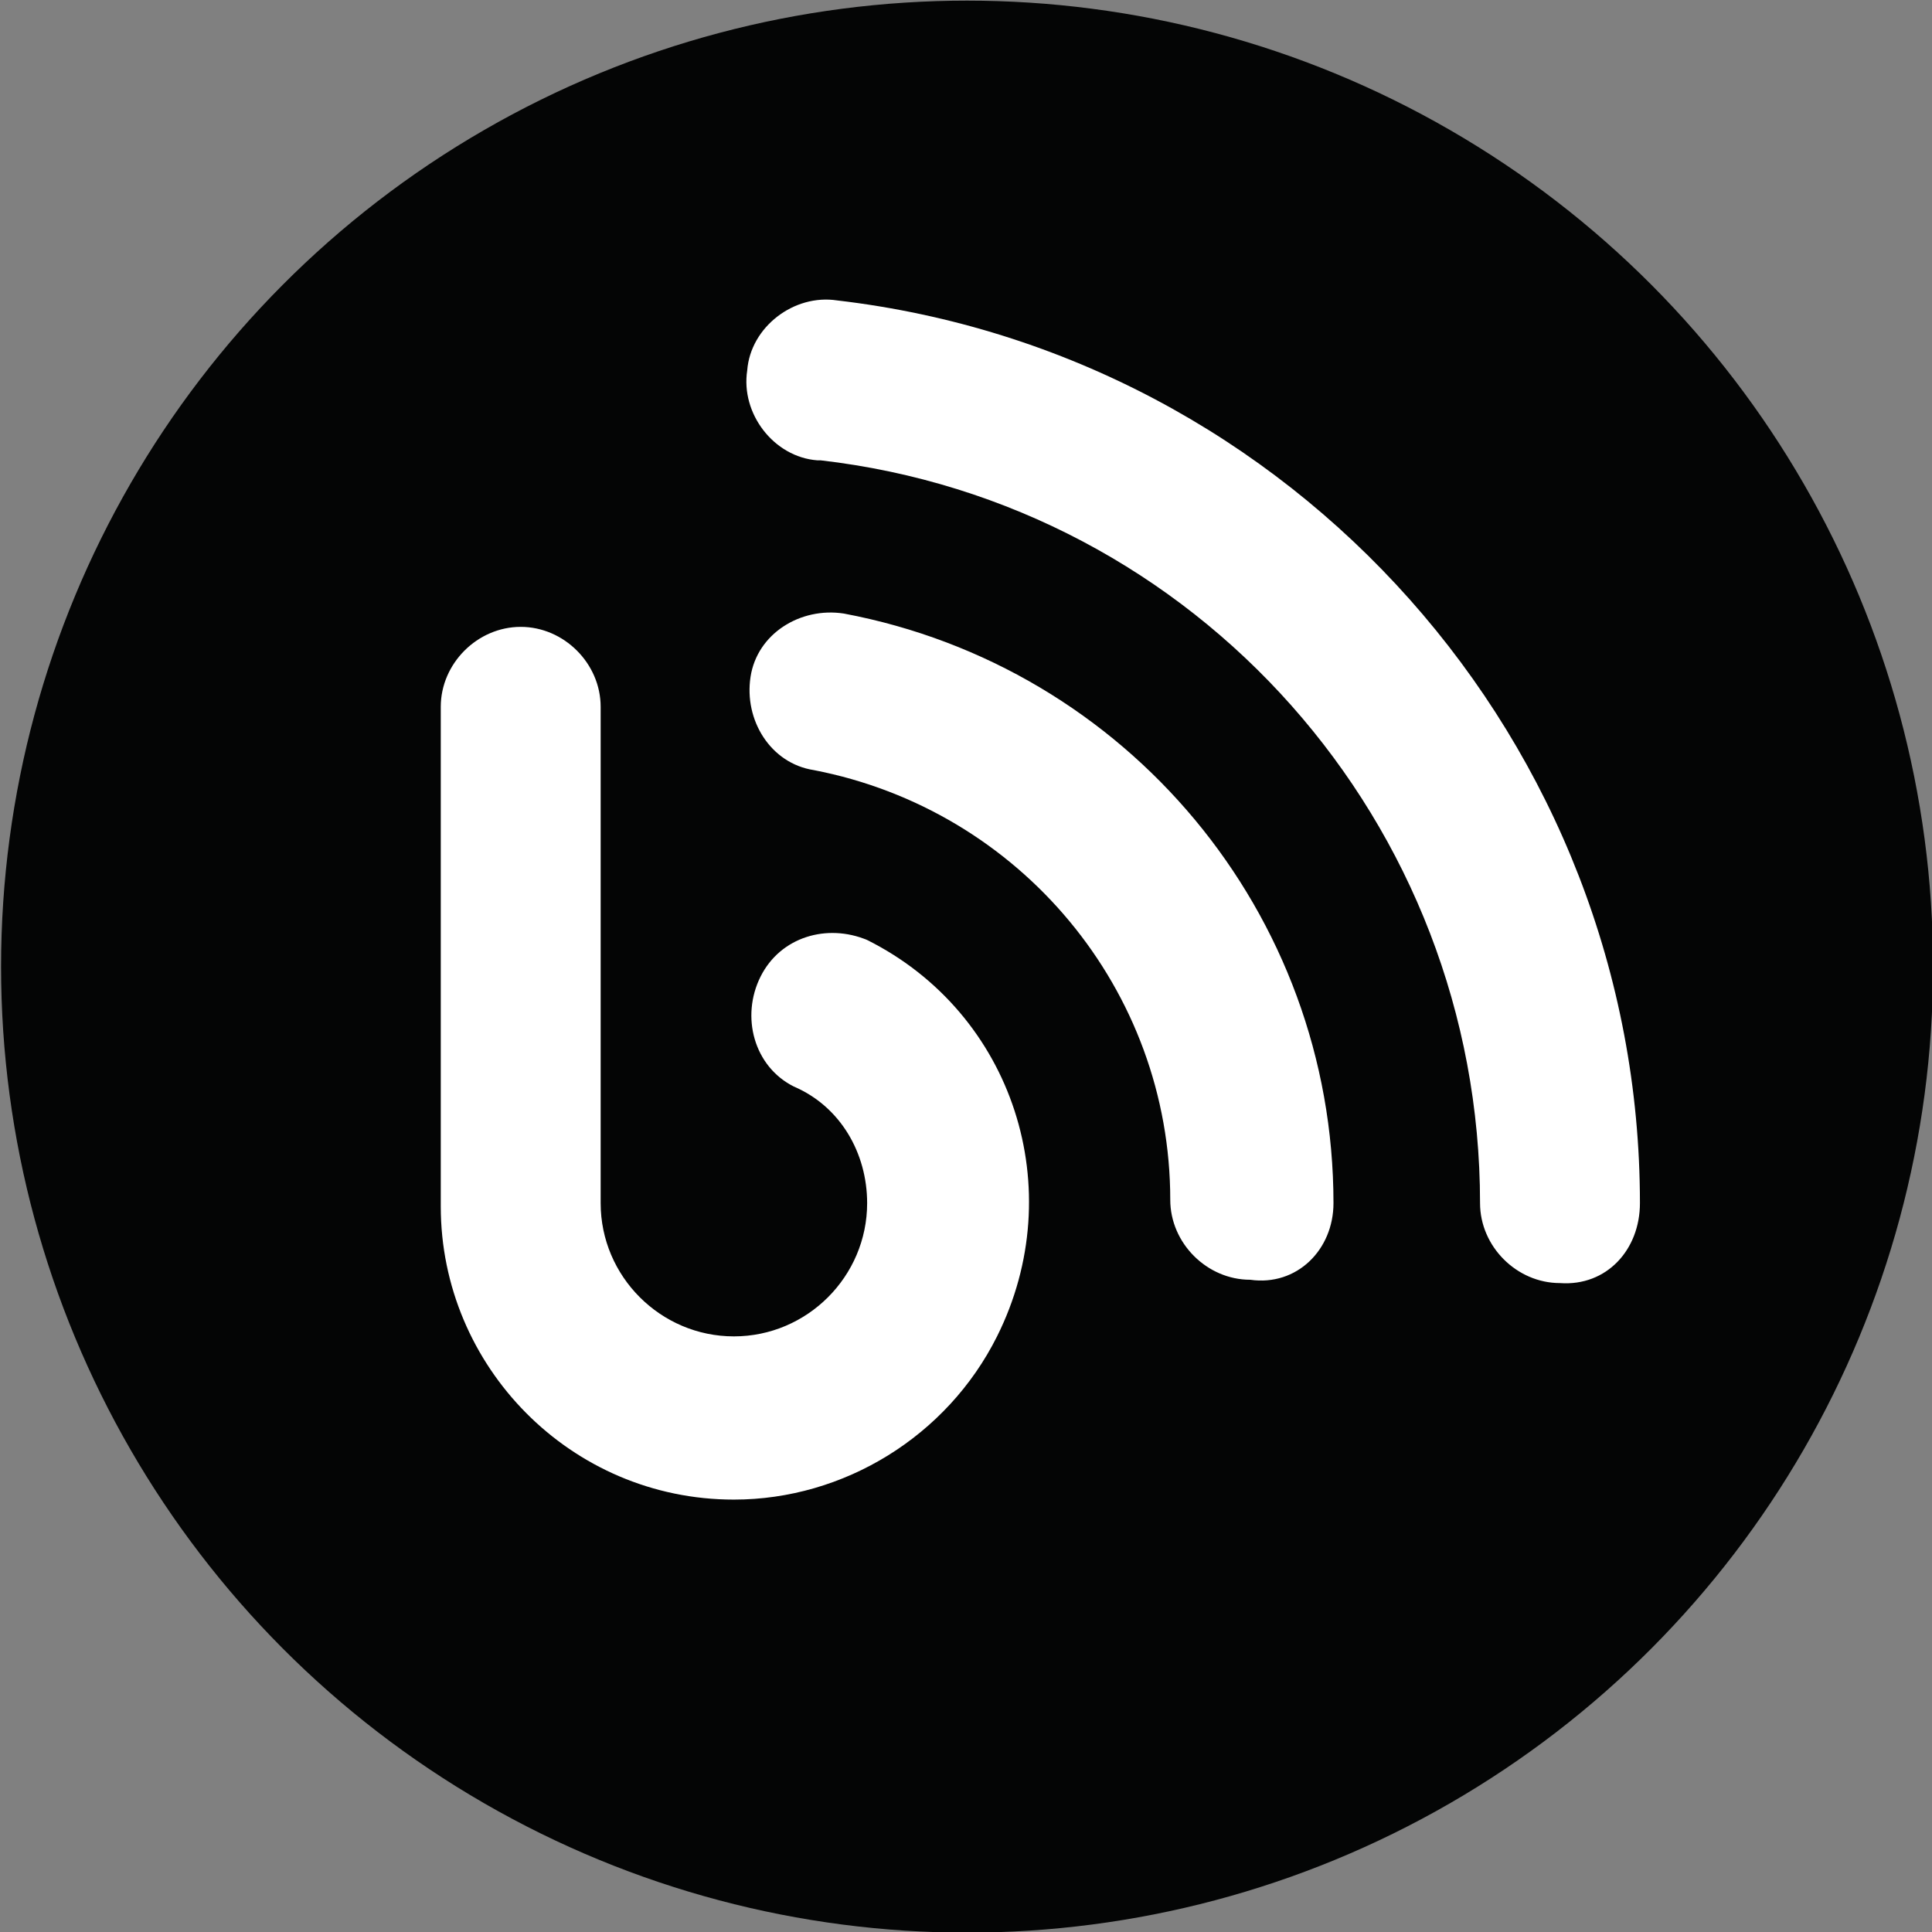
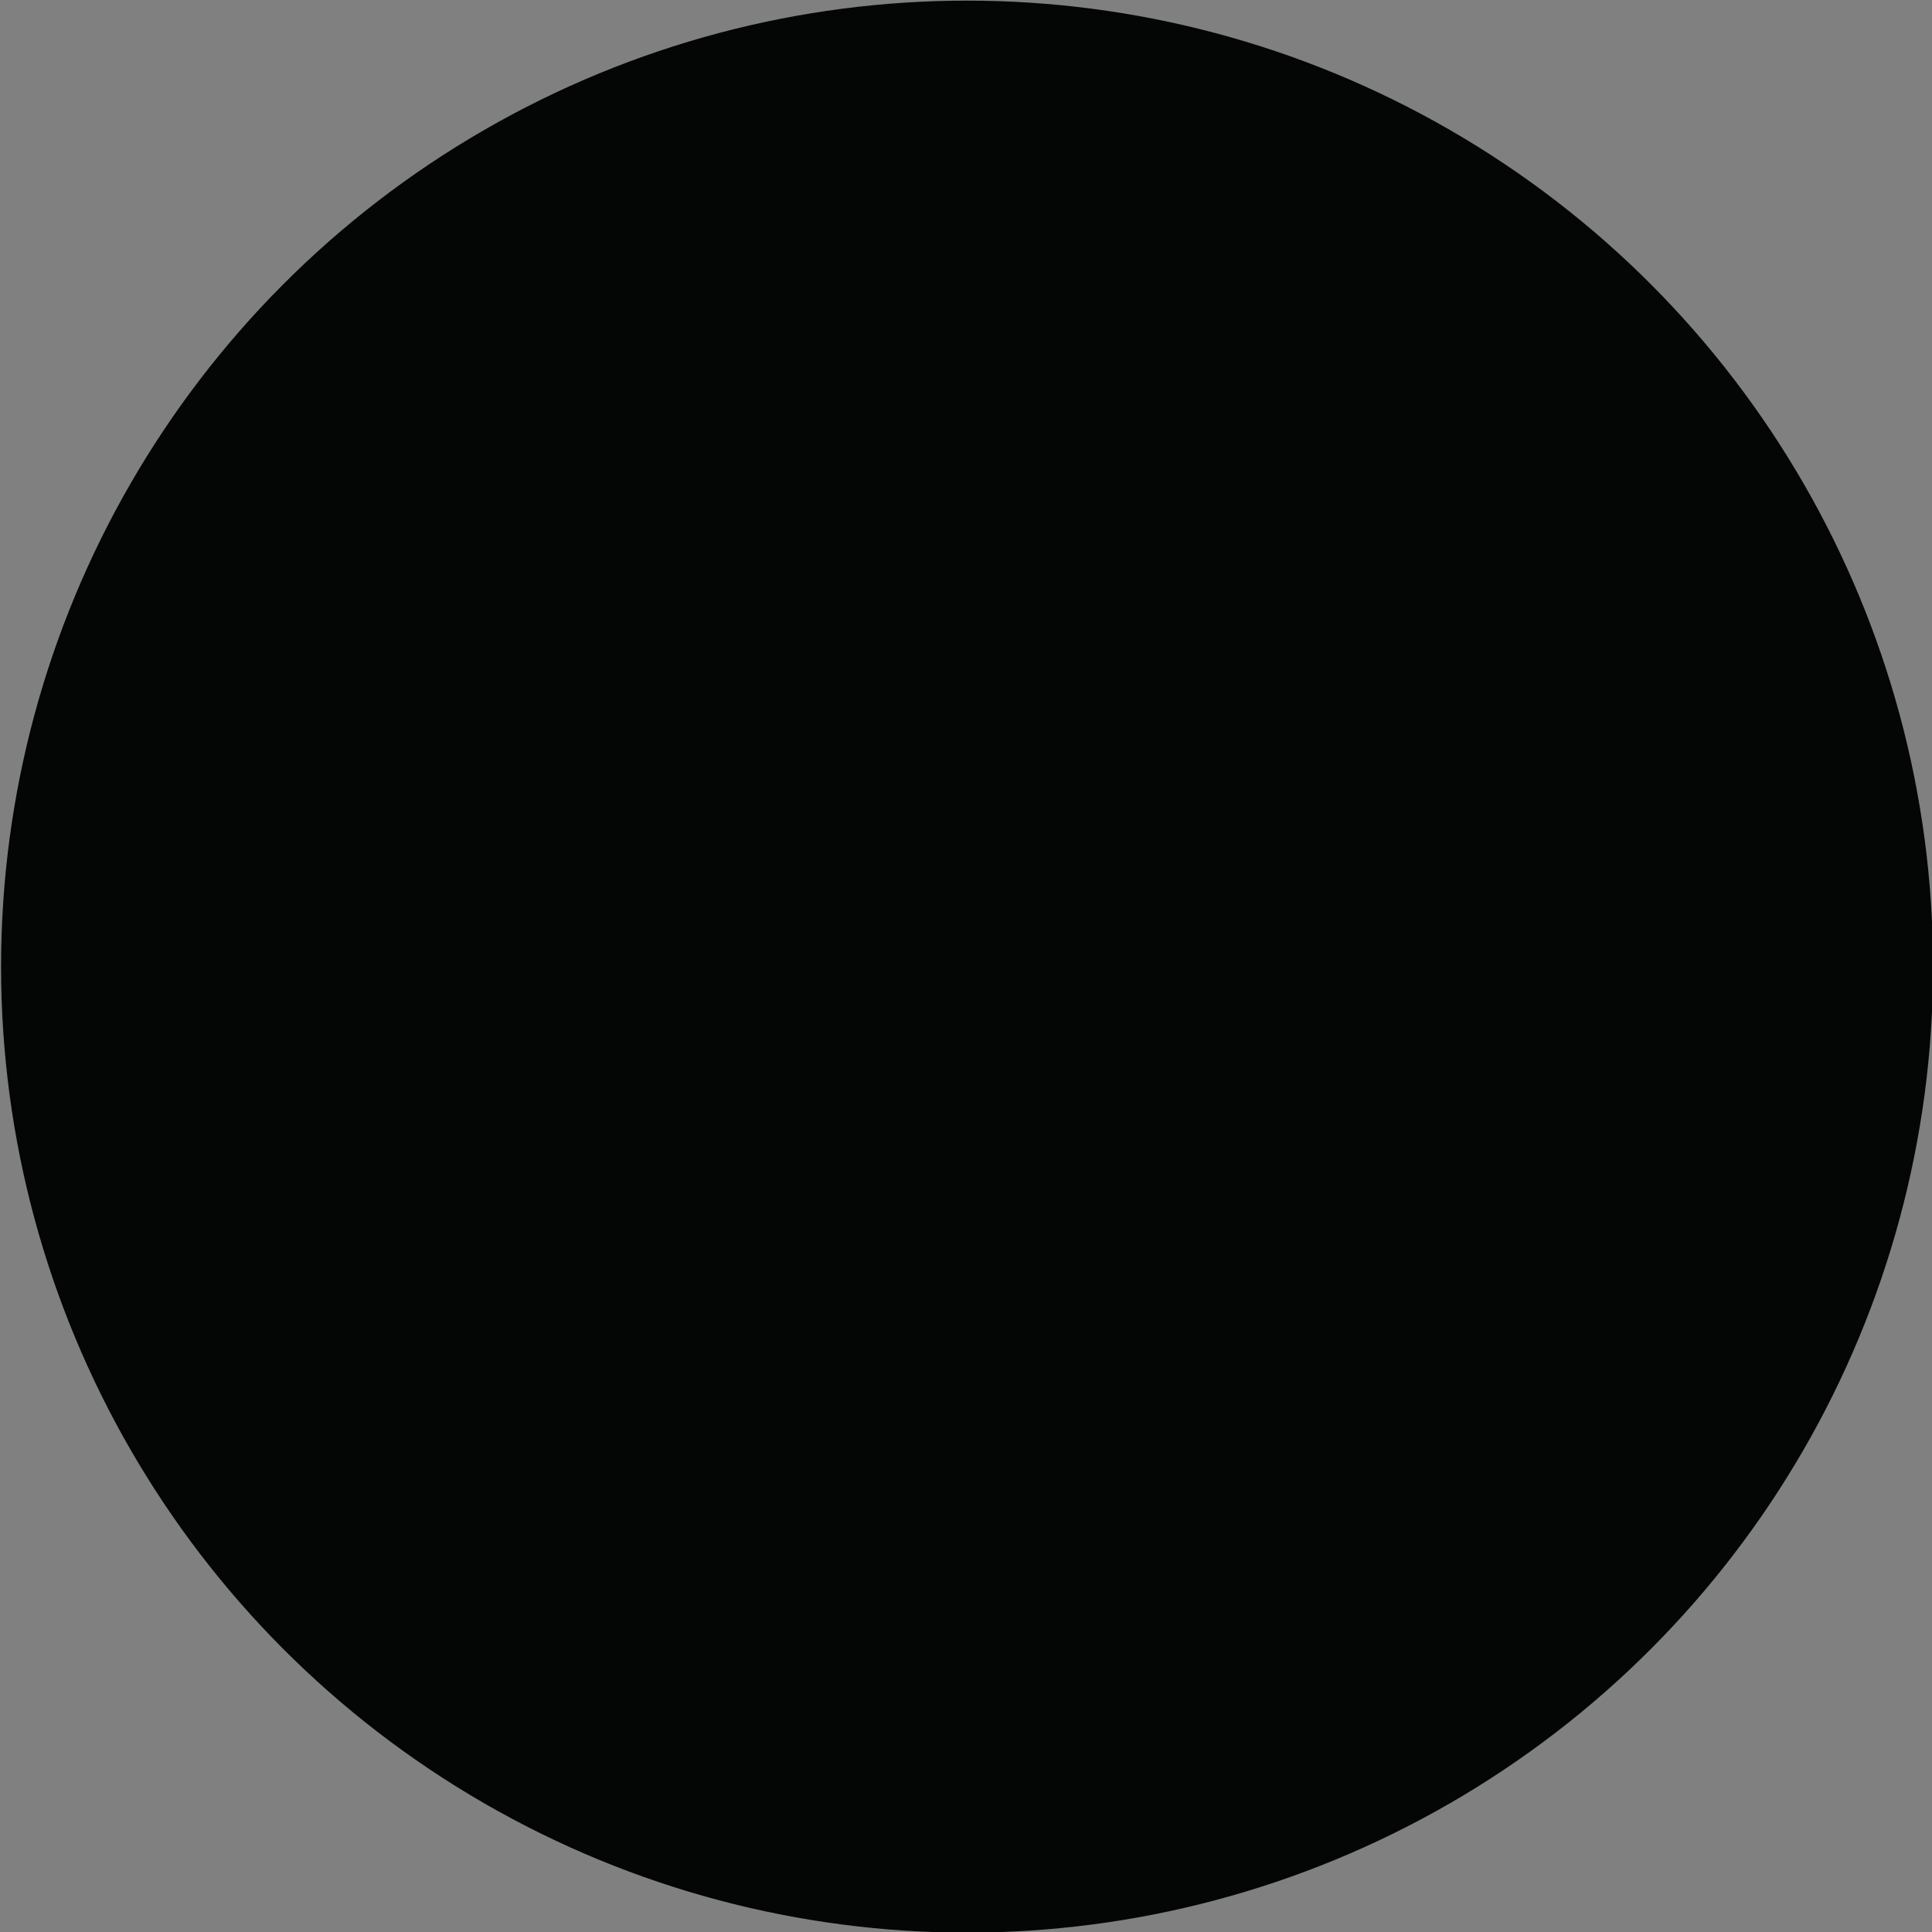
<svg xmlns="http://www.w3.org/2000/svg" version="1.1" id="Layer_1" x="0px" y="0px" viewBox="0 0 58 58" style="enable-background:new 0 0 58 58;" xml:space="preserve">
  <rect x="0" y="0" width="58" height="58" fill="#808080" stroke="none" />
  <style type="text/css">
	.st0{fill:#040505;}
	.st1{fill:#FFFFFF;}
</style>
  <g transform="translate(-0.268 -0.281)">
    <circle class="st0" cx="29.3" cy="29.3" r="29" />
-     <path class="st1" d="M22.3,45.3c-4.9,0-8.8-4-8.8-8.8v-15c0-1.3,1.1-2.4,2.4-2.4s2.4,1.1,2.4,2.4v14.9c0,2.2,1.8,4,4,4   c2.2,0,4-1.8,4-4c0-1.5-0.8-2.9-2.2-3.5c-1.2-0.6-1.6-2.1-1-3.3c0.6-1.2,2-1.6,3.2-1.1c4.4,2.2,6.1,7.5,3.9,11.9   C28.7,43.4,25.6,45.3,22.3,45.3z M40.3,36.4c0-8.7-6.2-16.1-14.7-17.7c-1.3-0.2-2.6,0.6-2.8,1.9s0.6,2.6,1.9,2.8l0,0   c6.2,1.2,10.7,6.6,10.7,12.9c0,1.3,1.1,2.4,2.4,2.4C39.2,38.9,40.3,37.8,40.3,36.4L40.3,36.4z M49.5,36.4   c0-13.8-10.4-25.5-24.1-27.1c-1.3-0.2-2.6,0.8-2.7,2.1c-0.2,1.3,0.8,2.6,2.1,2.7c0,0,0.1,0,0.1,0c11.3,1.3,19.8,10.9,19.8,22.3   c0,1.3,1.1,2.4,2.4,2.4C48.5,38.9,49.5,37.8,49.5,36.4L49.5,36.4L49.5,36.4z" />
  </g>
</svg>